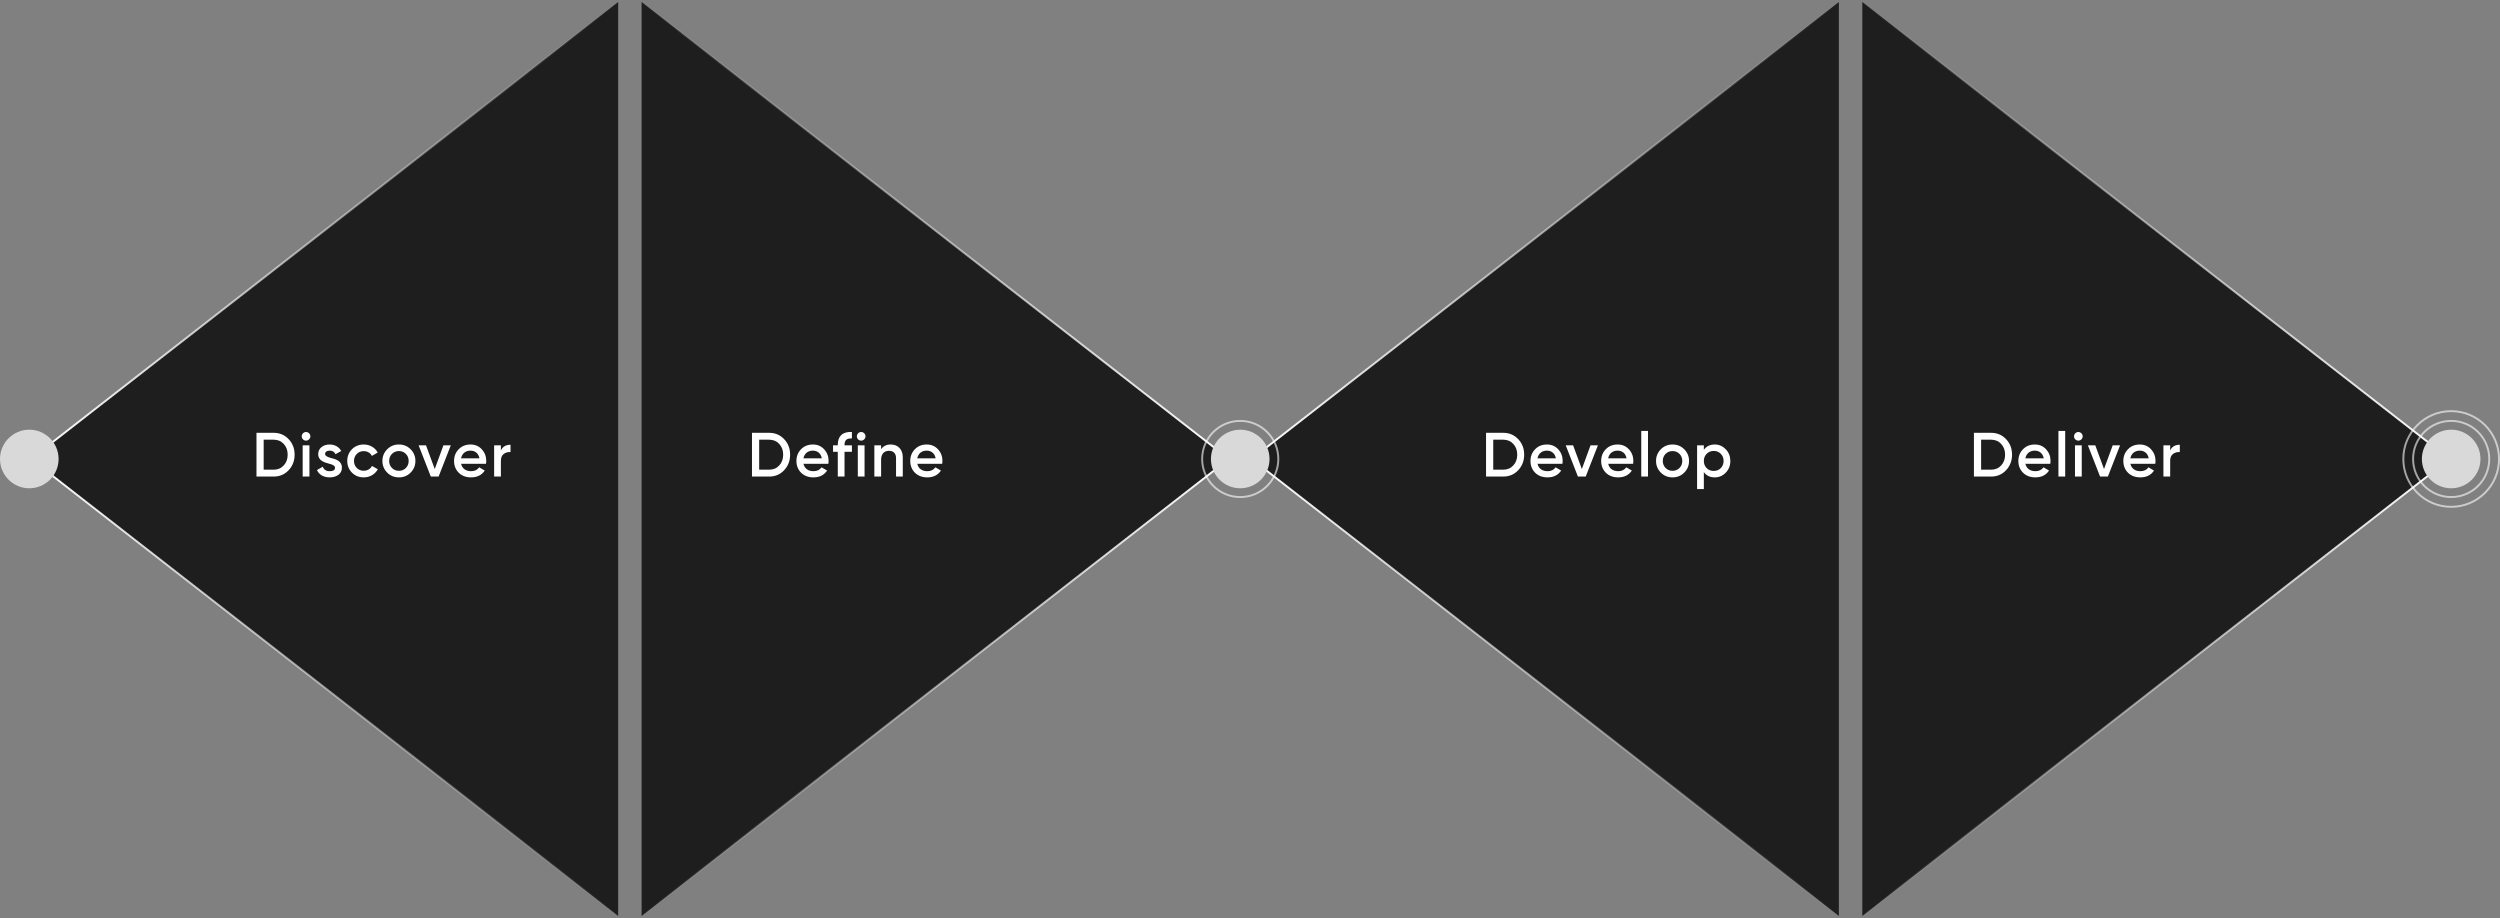
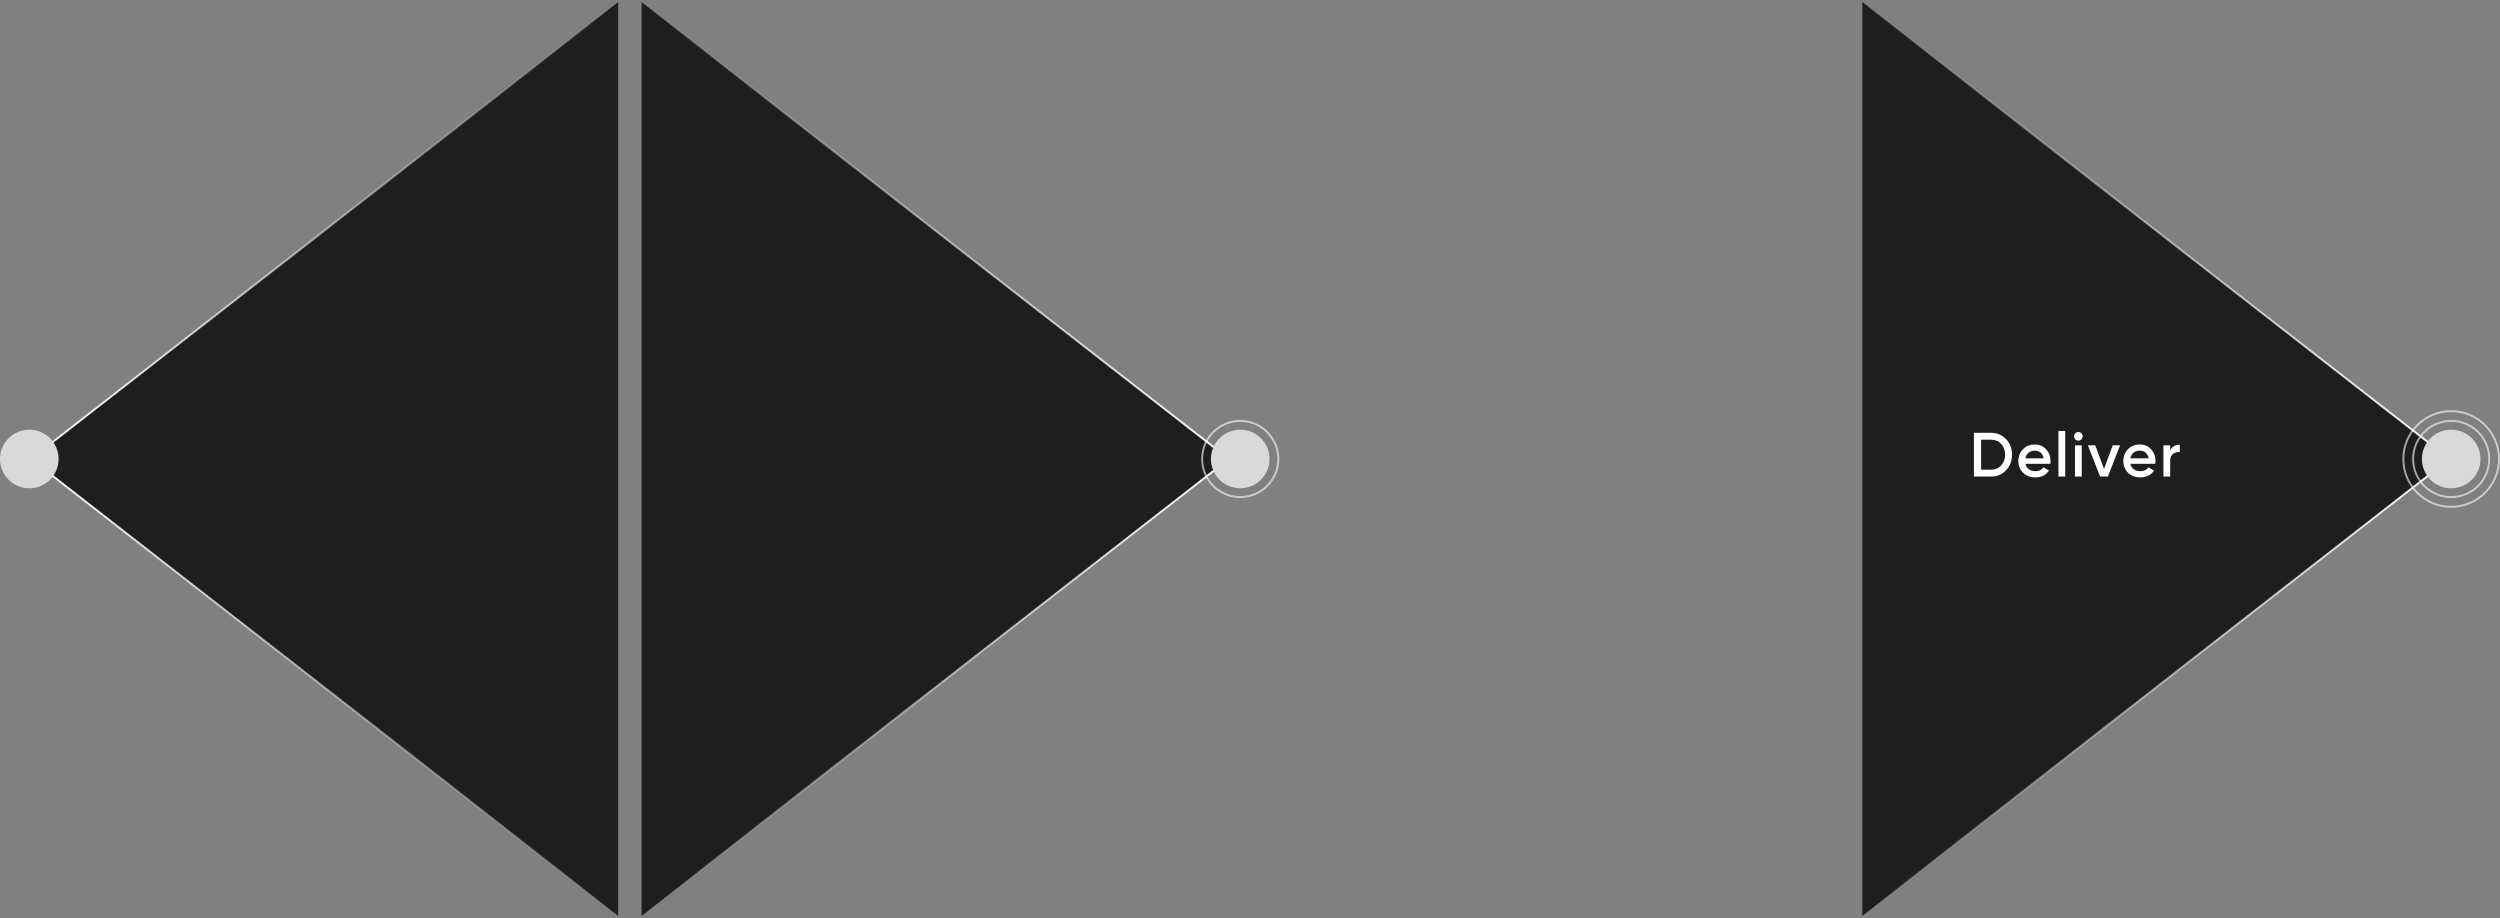
<svg xmlns="http://www.w3.org/2000/svg" width="1280" height="470" viewBox="0 0 1280 470" fill="none">
  <rect x="0" y="0" width="1280" height="470" fill="#808080" stroke="none" />
  <path d="M316.5 468.977L15.814 235L316.5 1.023L316.5 468.977Z" fill="#1E1E1E" stroke="url(#paint0_linear_198_3301)" />
-   <path d="M131.318 221.6V244H140.118C143.19 244 145.75 242.912 147.766 240.768C149.814 238.592 150.838 235.936 150.838 232.8C150.838 229.632 149.814 226.976 147.766 224.832C145.75 222.688 143.19 221.6 140.118 221.6H131.318ZM134.998 240.48V225.12H140.118C142.23 225.12 143.958 225.856 145.27 227.296C146.614 228.736 147.286 230.56 147.286 232.8C147.286 235.008 146.614 236.864 145.27 238.304C143.958 239.744 142.23 240.48 140.118 240.48H134.998ZM158.233 224.96C159.129 224.064 159.129 222.72 158.265 221.856C157.401 220.96 155.993 220.96 155.129 221.856C154.265 222.72 154.265 224.064 155.129 224.96C156.025 225.824 157.369 225.824 158.233 224.96ZM158.425 244V228H154.969V244H158.425ZM166.448 232.416C166.448 231.296 167.472 230.72 168.784 230.72C170.224 230.72 171.248 231.328 171.792 232.544L174.704 230.912C173.584 228.832 171.44 227.584 168.784 227.584C167.12 227.584 165.712 228.032 164.592 228.928C163.472 229.824 162.928 231.008 162.928 232.48C162.864 235.84 166.096 236.8 168.496 237.408C170.192 237.824 171.536 238.432 171.536 239.456C171.536 240.64 170.64 241.248 168.816 241.248C166.992 241.248 165.808 240.48 165.264 238.944L162.288 240.672C163.312 243.008 165.648 244.416 168.816 244.416C170.608 244.416 172.08 243.968 173.264 243.104C174.448 242.24 175.056 241.024 175.056 239.488C175.12 236.064 171.92 235.04 169.456 234.496C167.792 234.016 166.448 233.472 166.448 232.416ZM186.24 244.416C189.344 244.416 192.064 242.816 193.44 240.256L190.464 238.56C189.696 240.064 188.096 241.024 186.208 241.024C184.8 241.024 183.616 240.544 182.656 239.584C181.728 238.624 181.248 237.44 181.248 236C181.248 234.56 181.728 233.376 182.656 232.416C183.616 231.456 184.8 230.976 186.208 230.976C188.128 230.976 189.664 231.904 190.4 233.44L193.376 231.712C192.096 229.184 189.344 227.584 186.24 227.584C183.84 227.584 181.824 228.384 180.192 230.016C178.592 231.616 177.792 233.6 177.792 236C177.792 238.368 178.592 240.352 180.192 241.984C181.824 243.616 183.84 244.416 186.24 244.416ZM204.24 244.416C206.608 244.416 208.592 243.616 210.224 241.984C211.856 240.352 212.688 238.368 212.688 236C212.688 233.632 211.856 231.648 210.224 230.016C208.592 228.384 206.608 227.584 204.24 227.584C201.904 227.584 199.888 228.384 198.256 230.016C196.624 231.648 195.792 233.632 195.792 236C195.792 238.368 196.624 240.352 198.256 241.984C199.888 243.616 201.904 244.416 204.24 244.416ZM200.688 239.616C199.728 238.656 199.248 237.44 199.248 236C199.248 234.56 199.728 233.344 200.688 232.384C201.648 231.424 202.832 230.944 204.24 230.944C205.648 230.944 206.832 231.424 207.792 232.384C208.752 233.344 209.232 234.56 209.232 236C209.232 237.44 208.752 238.656 207.792 239.616C206.832 240.576 205.648 241.056 204.24 241.056C202.832 241.056 201.648 240.576 200.688 239.616ZM222.588 240.16L218.108 228H214.332L220.572 244H224.572L230.812 228H227.036L222.588 240.16ZM248.831 237.472C248.927 236.864 248.959 236.384 248.959 236.032C248.959 233.696 248.191 231.68 246.687 230.048C245.183 228.416 243.263 227.584 240.927 227.584C238.463 227.584 236.415 228.384 234.847 230.016C233.279 231.616 232.479 233.6 232.479 236C232.479 238.432 233.279 240.448 234.879 242.048C236.479 243.616 238.591 244.416 241.183 244.416C244.287 244.416 246.623 243.264 248.191 240.928L245.343 239.264C244.415 240.576 243.039 241.248 241.215 241.248C238.559 241.248 236.607 239.904 236.095 237.472H248.831ZM236.063 234.656C236.543 232.224 238.335 230.72 240.895 230.72C243.167 230.72 244.991 232.064 245.471 234.656H236.063ZM256.456 228H253V244H256.456V235.936C256.456 234.304 256.936 233.12 257.928 232.416C258.92 231.68 260.072 231.36 261.384 231.456V227.712C258.984 227.712 257.32 228.704 256.456 230.688V228Z" fill="white" />
  <path d="M328.5 468.977L629.186 235L328.5 1.023L328.5 468.977Z" fill="#1E1E1E" stroke="url(#paint1_linear_198_3301)" />
-   <path d="M385.015 221.6V244H393.815C396.887 244 399.447 242.912 401.463 240.768C403.511 238.592 404.535 235.936 404.535 232.8C404.535 229.632 403.511 226.976 401.463 224.832C399.447 222.688 396.887 221.6 393.815 221.6H385.015ZM388.695 240.48V225.12H393.815C395.927 225.12 397.655 225.856 398.967 227.296C400.311 228.736 400.983 230.56 400.983 232.8C400.983 235.008 400.311 236.864 398.967 238.304C397.655 239.744 395.927 240.48 393.815 240.48H388.695ZM424.122 237.472C424.218 236.864 424.25 236.384 424.25 236.032C424.25 233.696 423.482 231.68 421.978 230.048C420.474 228.416 418.554 227.584 416.218 227.584C413.754 227.584 411.706 228.384 410.138 230.016C408.57 231.616 407.77 233.6 407.77 236C407.77 238.432 408.57 240.448 410.17 242.048C411.77 243.616 413.882 244.416 416.474 244.416C419.578 244.416 421.914 243.264 423.482 240.928L420.634 239.264C419.706 240.576 418.33 241.248 416.506 241.248C413.85 241.248 411.898 239.904 411.386 237.472H424.122ZM411.354 234.656C411.834 232.224 413.626 230.72 416.186 230.72C418.458 230.72 420.282 232.064 420.762 234.656H411.354ZM436.175 221.184C431.439 220.896 428.943 223.296 428.943 227.68V228H426.511V231.328H428.943V244H432.399V231.328H436.175V228H432.399V227.68C432.399 225.344 433.647 224.288 436.175 224.512V221.184ZM442.462 224.96C443.358 224.064 443.358 222.72 442.494 221.856C441.63 220.96 440.222 220.96 439.358 221.856C438.494 222.72 438.494 224.064 439.358 224.96C440.254 225.824 441.598 225.824 442.462 224.96ZM442.654 244V228H439.198V244H442.654ZM456.082 227.584C453.81 227.584 452.178 228.416 451.122 230.048V228H447.666V244H451.122V235.424C451.122 232.32 452.754 230.816 455.186 230.816C457.394 230.816 458.77 232.128 458.77 234.528V244H462.226V234.176C462.226 230.08 459.762 227.584 456.082 227.584ZM482.404 237.472C482.5 236.864 482.532 236.384 482.532 236.032C482.532 233.696 481.764 231.68 480.26 230.048C478.756 228.416 476.836 227.584 474.5 227.584C472.036 227.584 469.988 228.384 468.42 230.016C466.852 231.616 466.052 233.6 466.052 236C466.052 238.432 466.852 240.448 468.452 242.048C470.052 243.616 472.164 244.416 474.756 244.416C477.86 244.416 480.196 243.264 481.764 240.928L478.916 239.264C477.988 240.576 476.612 241.248 474.788 241.248C472.132 241.248 470.18 239.904 469.668 237.472H482.404ZM469.636 234.656C470.116 232.224 471.908 230.72 474.468 230.72C476.74 230.72 478.564 232.064 479.044 234.656H469.636Z" fill="white" />
-   <path d="M941.5 468.977L640.814 235L941.5 1.023L941.5 468.977Z" fill="#1E1E1E" stroke="url(#paint2_linear_198_3301)" />
-   <path d="M760.855 221.6V244H769.655C772.727 244 775.287 242.912 777.303 240.768C779.351 238.592 780.375 235.936 780.375 232.8C780.375 229.632 779.351 226.976 777.303 224.832C775.287 222.688 772.727 221.6 769.655 221.6H760.855ZM764.535 240.48V225.12H769.655C771.767 225.12 773.495 225.856 774.807 227.296C776.151 228.736 776.823 230.56 776.823 232.8C776.823 235.008 776.151 236.864 774.807 238.304C773.495 239.744 771.767 240.48 769.655 240.48H764.535ZM799.962 237.472C800.058 236.864 800.09 236.384 800.09 236.032C800.09 233.696 799.322 231.68 797.818 230.048C796.314 228.416 794.394 227.584 792.058 227.584C789.594 227.584 787.546 228.384 785.978 230.016C784.41 231.616 783.61 233.6 783.61 236C783.61 238.432 784.41 240.448 786.01 242.048C787.61 243.616 789.722 244.416 792.314 244.416C795.418 244.416 797.754 243.264 799.322 240.928L796.474 239.264C795.546 240.576 794.17 241.248 792.346 241.248C789.69 241.248 787.738 239.904 787.226 237.472H799.962ZM787.194 234.656C787.674 232.224 789.466 230.72 792.026 230.72C794.298 230.72 796.122 232.064 796.602 234.656H787.194ZM809.906 240.16L805.426 228H801.65L807.89 244H811.89L818.13 228H814.354L809.906 240.16ZM836.15 237.472C836.246 236.864 836.278 236.384 836.278 236.032C836.278 233.696 835.51 231.68 834.006 230.048C832.502 228.416 830.582 227.584 828.246 227.584C825.782 227.584 823.734 228.384 822.166 230.016C820.598 231.616 819.798 233.6 819.798 236C819.798 238.432 820.598 240.448 822.198 242.048C823.798 243.616 825.91 244.416 828.502 244.416C831.606 244.416 833.942 243.264 835.51 240.928L832.662 239.264C831.734 240.576 830.358 241.248 828.534 241.248C825.878 241.248 823.926 239.904 823.414 237.472H836.15ZM823.382 234.656C823.862 232.224 825.654 230.72 828.214 230.72C830.486 230.72 832.31 232.064 832.79 234.656H823.382ZM843.775 244V220.64H840.319V244H843.775ZM856.339 244.416C858.707 244.416 860.691 243.616 862.323 241.984C863.955 240.352 864.787 238.368 864.787 236C864.787 233.632 863.955 231.648 862.323 230.016C860.691 228.384 858.707 227.584 856.339 227.584C854.003 227.584 851.987 228.384 850.355 230.016C848.723 231.648 847.891 233.632 847.891 236C847.891 238.368 848.723 240.352 850.355 241.984C851.987 243.616 854.003 244.416 856.339 244.416ZM852.787 239.616C851.827 238.656 851.347 237.44 851.347 236C851.347 234.56 851.827 233.344 852.787 232.384C853.747 231.424 854.931 230.944 856.339 230.944C857.747 230.944 858.931 231.424 859.891 232.384C860.851 233.344 861.331 234.56 861.331 236C861.331 237.44 860.851 238.656 859.891 239.616C858.931 240.576 857.747 241.056 856.339 241.056C854.931 241.056 853.747 240.576 852.787 239.616ZM877.968 227.584C875.536 227.584 873.68 228.48 872.368 230.304V228H868.912V250.4H872.368V241.728C873.68 243.52 875.536 244.416 877.968 244.416C880.176 244.416 882.032 243.616 883.6 241.984C885.168 240.352 885.936 238.368 885.936 236C885.936 233.664 885.168 231.68 883.6 230.048C882.032 228.416 880.176 227.584 877.968 227.584ZM873.808 239.68C872.848 238.688 872.368 237.472 872.368 236C872.368 234.528 872.848 233.312 873.808 232.352C874.768 231.36 875.984 230.88 877.424 230.88C878.864 230.88 880.08 231.36 881.04 232.352C882 233.312 882.48 234.528 882.48 236C882.48 237.472 882 238.688 881.04 239.68C880.08 240.64 878.864 241.12 877.424 241.12C875.984 241.12 874.768 240.64 873.808 239.68Z" fill="white" />
  <path d="M953.5 468.977L1254.19 235L953.5 1.023L953.5 468.977Z" fill="#1E1E1E" stroke="url(#paint3_linear_198_3301)" />
  <path d="M1010.65 221.6V244H1019.45C1022.52 244 1025.08 242.912 1027.09 240.768C1029.14 238.592 1030.17 235.936 1030.17 232.8C1030.17 229.632 1029.14 226.976 1027.09 224.832C1025.08 222.688 1022.52 221.6 1019.45 221.6H1010.65ZM1014.33 240.48V225.12H1019.45C1021.56 225.12 1023.29 225.856 1024.6 227.296C1025.94 228.736 1026.61 230.56 1026.61 232.8C1026.61 235.008 1025.94 236.864 1024.6 238.304C1023.29 239.744 1021.56 240.48 1019.45 240.48H1014.33ZM1049.75 237.472C1049.85 236.864 1049.88 236.384 1049.88 236.032C1049.88 233.696 1049.11 231.68 1047.61 230.048C1046.11 228.416 1044.19 227.584 1041.85 227.584C1039.39 227.584 1037.34 228.384 1035.77 230.016C1034.2 231.616 1033.4 233.6 1033.4 236C1033.4 238.432 1034.2 240.448 1035.8 242.048C1037.4 243.616 1039.51 244.416 1042.11 244.416C1045.21 244.416 1047.55 243.264 1049.11 240.928L1046.27 239.264C1045.34 240.576 1043.96 241.248 1042.14 241.248C1039.48 241.248 1037.53 239.904 1037.02 237.472H1049.75ZM1036.99 234.656C1037.47 232.224 1039.26 230.72 1041.82 230.72C1044.09 230.72 1045.91 232.064 1046.39 234.656H1036.99ZM1057.38 244V220.64H1053.92V244H1057.38ZM1065.66 224.96C1066.55 224.064 1066.55 222.72 1065.69 221.856C1064.82 220.96 1063.42 220.96 1062.55 221.856C1061.69 222.72 1061.69 224.064 1062.55 224.96C1063.45 225.824 1064.79 225.824 1065.66 224.96ZM1065.85 244V228H1062.39V244H1065.85ZM1077.26 240.16L1072.78 228H1069L1075.24 244H1079.24L1085.48 228H1081.71L1077.26 240.16ZM1103.5 237.472C1103.6 236.864 1103.63 236.384 1103.63 236.032C1103.63 233.696 1102.86 231.68 1101.36 230.048C1099.86 228.416 1097.94 227.584 1095.6 227.584C1093.14 227.584 1091.09 228.384 1089.52 230.016C1087.95 231.616 1087.15 233.6 1087.15 236C1087.15 238.432 1087.95 240.448 1089.55 242.048C1091.15 243.616 1093.26 244.416 1095.86 244.416C1098.96 244.416 1101.3 243.264 1102.86 240.928L1100.02 239.264C1099.09 240.576 1097.71 241.248 1095.89 241.248C1093.23 241.248 1091.28 239.904 1090.77 237.472H1103.5ZM1090.74 234.656C1091.22 232.224 1093.01 230.72 1095.57 230.72C1097.84 230.72 1099.66 232.064 1100.14 234.656H1090.74ZM1111.13 228H1107.67V244H1111.13V235.936C1111.13 234.304 1111.61 233.12 1112.6 232.416C1113.59 231.68 1114.74 231.36 1116.06 231.456V227.712C1113.66 227.712 1111.99 228.704 1111.13 230.688V228Z" fill="white" />
  <circle cx="15" cy="235" r="15" fill="#D9D9D9" />
  <circle cx="635" cy="235" r="15" fill="#D9D9D9" />
  <circle cx="1255" cy="235" r="15" fill="#D9D9D9" />
  <circle cx="635" cy="235" r="19.5" stroke="white" stroke-opacity="0.6" />
  <circle cx="1255" cy="235" r="19.5" stroke="white" stroke-opacity="0.6" />
  <circle cx="1255" cy="235" r="24.5" stroke="white" stroke-opacity="0.6" />
  <defs>
    <linearGradient id="paint0_linear_198_3301" x1="15" y1="235" x2="317" y2="235" gradientUnits="userSpaceOnUse">
      <stop stop-color="white" />
      <stop offset="1" stop-color="white" stop-opacity="0" />
    </linearGradient>
    <linearGradient id="paint1_linear_198_3301" x1="630" y1="235" x2="328" y2="235" gradientUnits="userSpaceOnUse">
      <stop stop-color="white" />
      <stop offset="1" stop-color="white" stop-opacity="0" />
    </linearGradient>
    <linearGradient id="paint2_linear_198_3301" x1="640" y1="235" x2="942" y2="235" gradientUnits="userSpaceOnUse">
      <stop stop-color="white" />
      <stop offset="1" stop-color="white" stop-opacity="0" />
    </linearGradient>
    <linearGradient id="paint3_linear_198_3301" x1="1255" y1="235" x2="953" y2="235" gradientUnits="userSpaceOnUse">
      <stop stop-color="white" />
      <stop offset="1" stop-color="white" stop-opacity="0" />
    </linearGradient>
  </defs>
</svg>